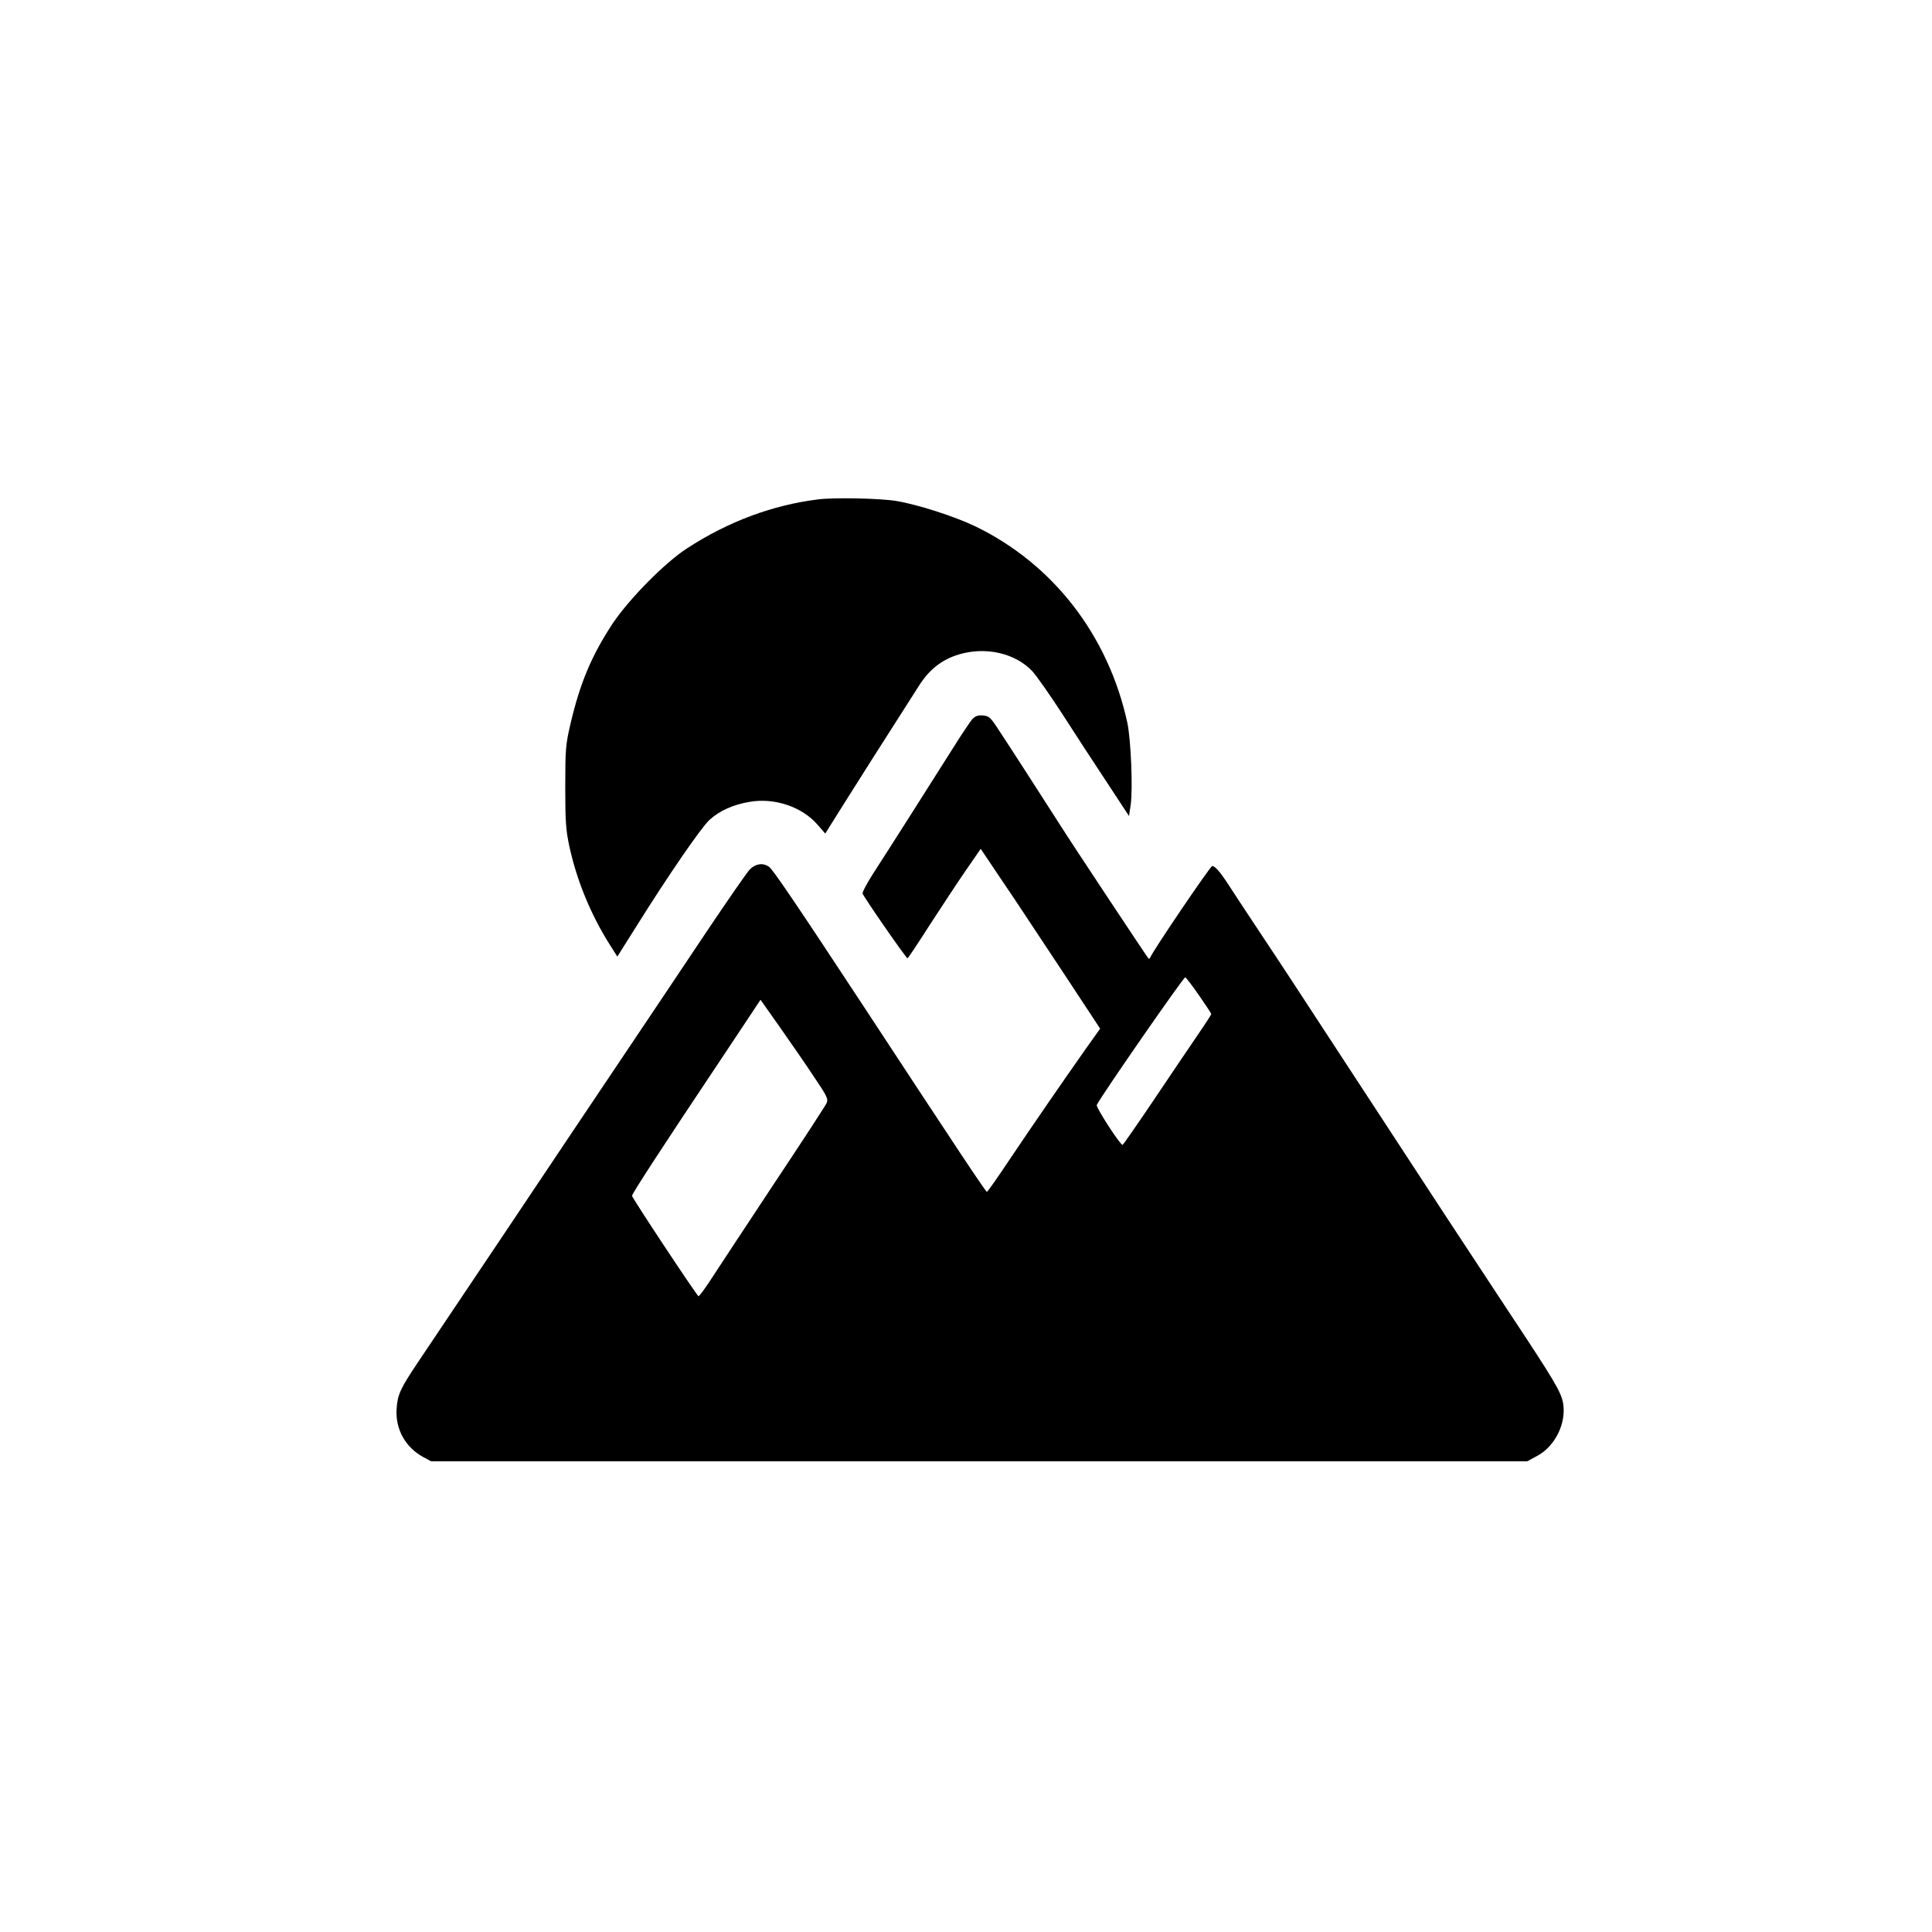
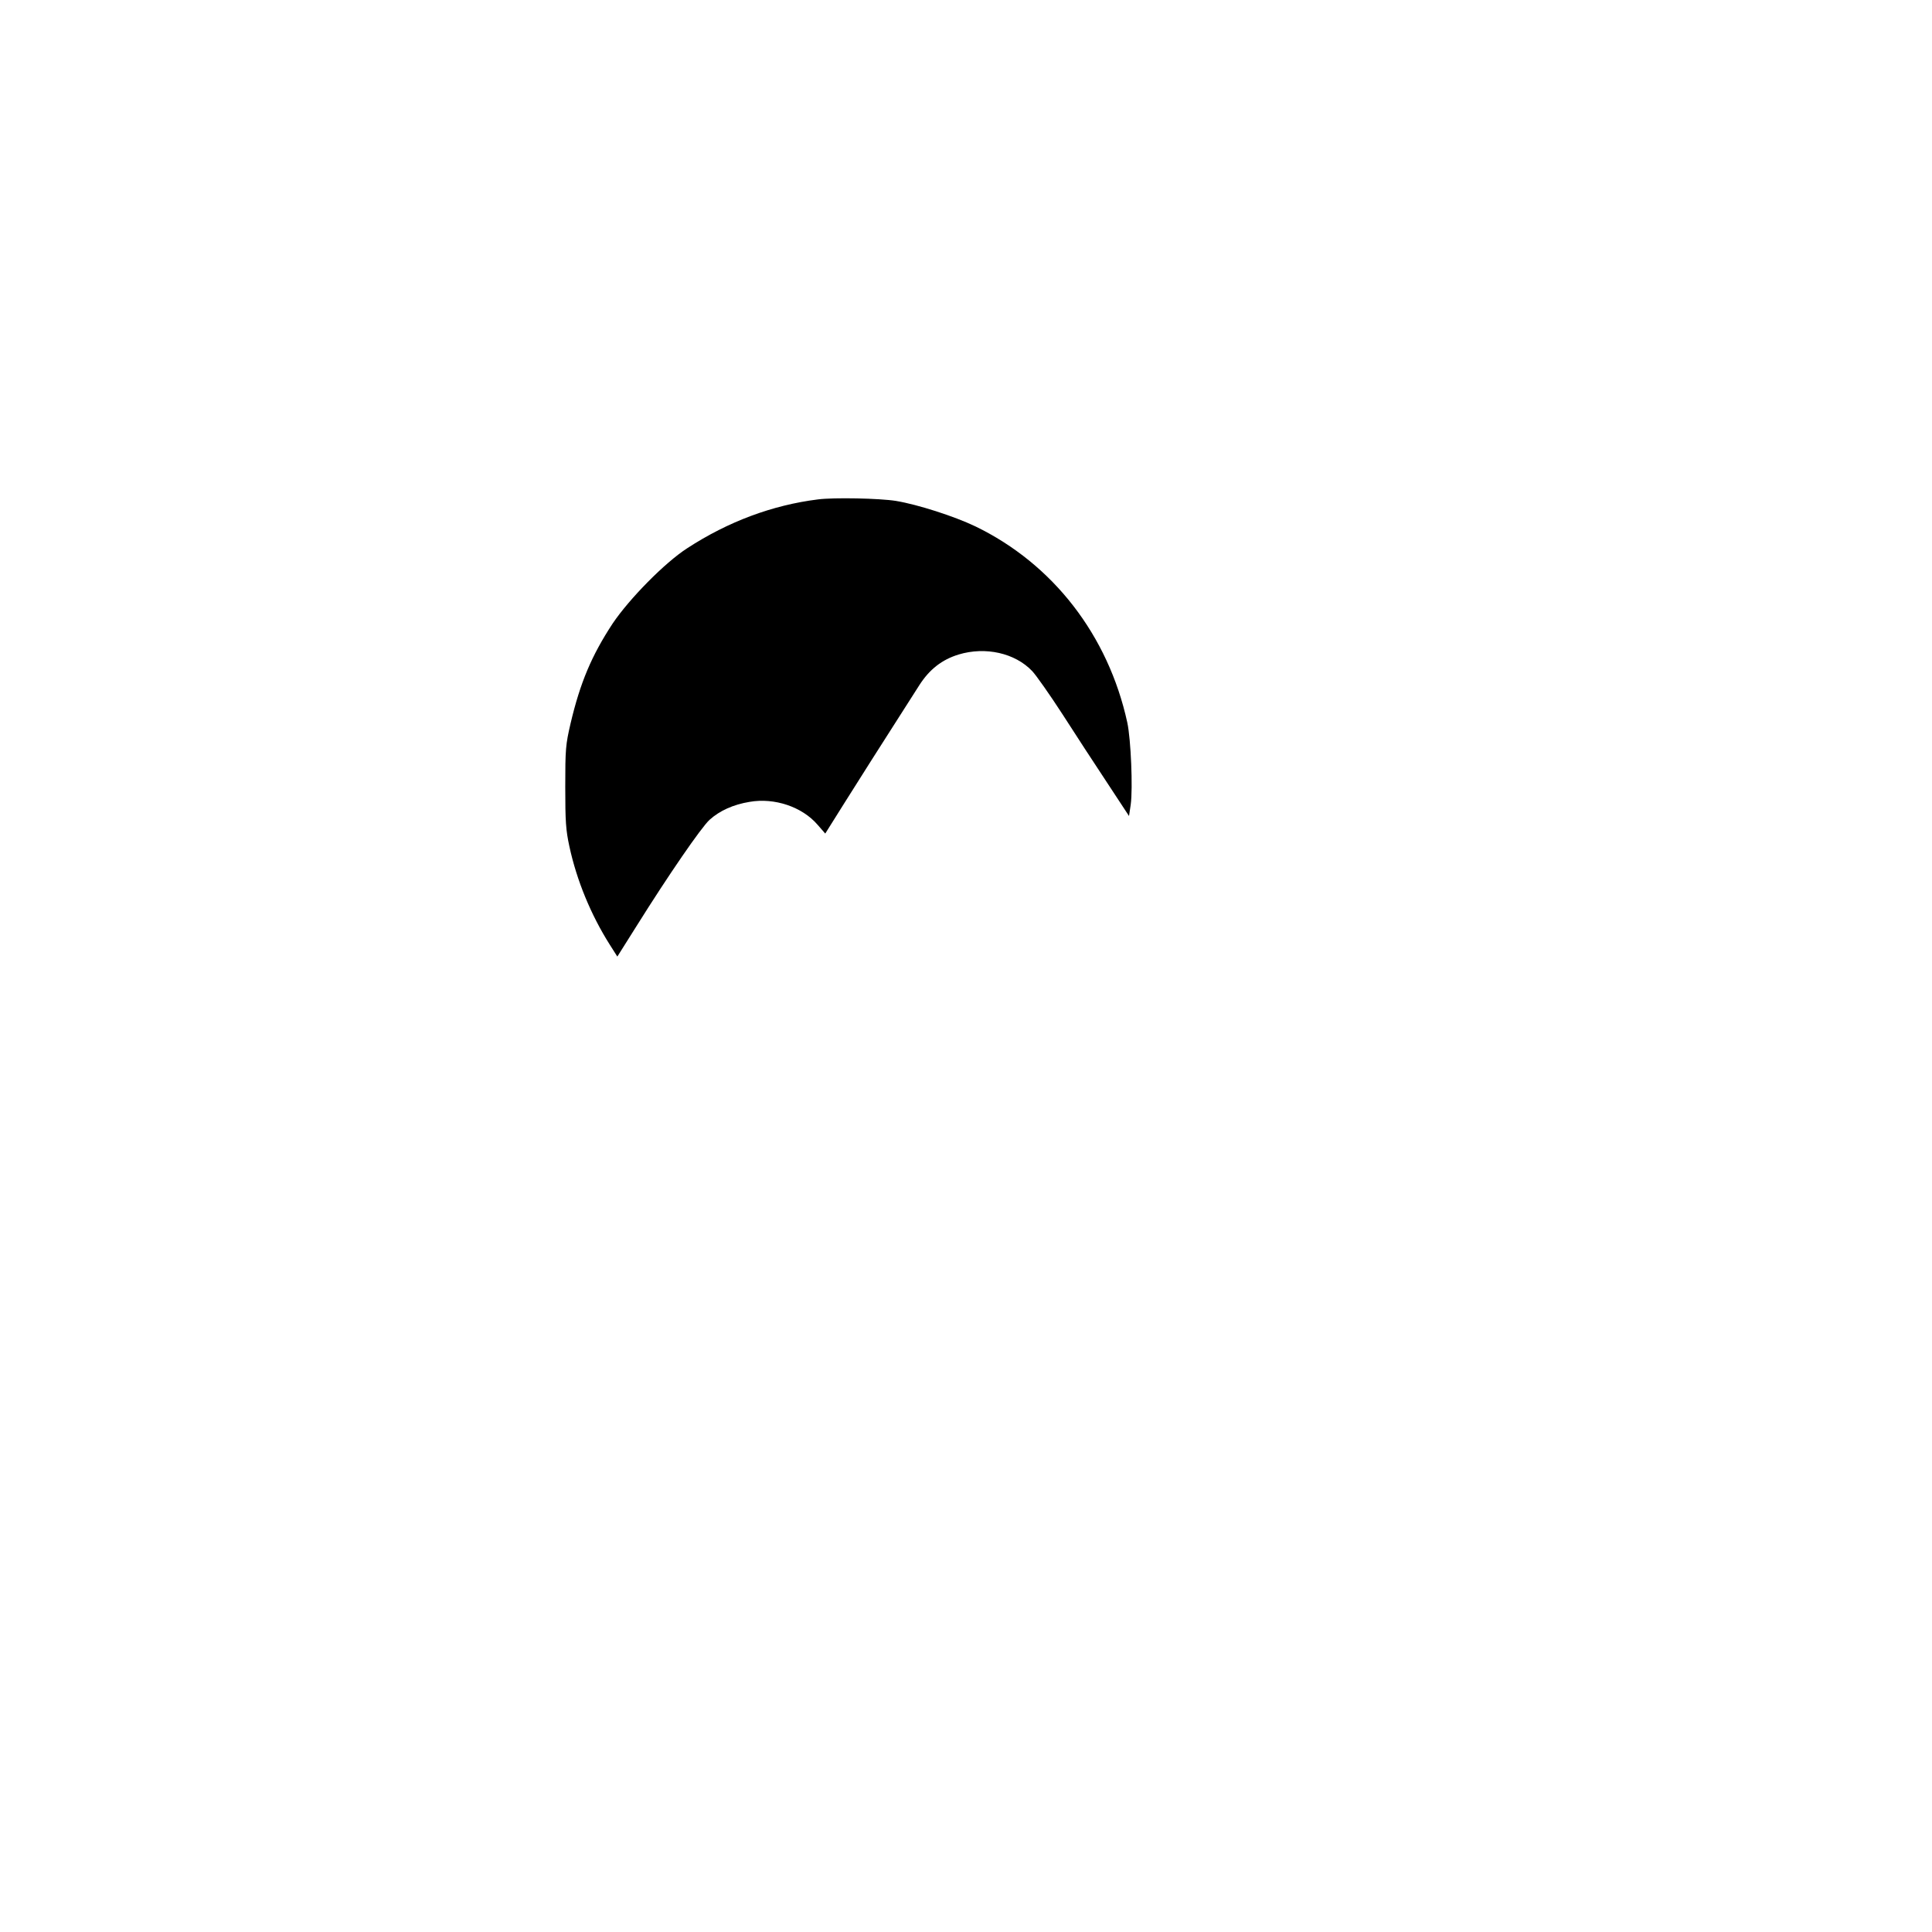
<svg xmlns="http://www.w3.org/2000/svg" version="1.0" width="1024pt" height="1024pt" viewBox="0 0 1024 1024" preserveAspectRatio="xMidYMid meet">
  <g transform="translate(0,1024) scale(0.1,-0.1)" fill="#000000" stroke="none">
    <path d="M4335 7593 c-240 -30 -475 -117 -693 -259 -118 -76 -306 -267 -395 -399 -111 -169 -172 -313 -223 -530 -26 -112 -28 -135 -28 -335 0 -185 3 -229 22 -317 39 -180 114 -362 214 -520 l40 -63 102 162 c169 270 343 523 387 563 53 48 126 81 212 95 132 23 278 -26 360 -121 l41 -47 101 161 c87 139 165 261 398 626 54 84 120 135 208 162 142 43 299 8 390 -88 20 -21 92 -123 160 -228 67 -104 174 -269 238 -365 l115 -175 9 60 c12 86 1 347 -18 435 -101 463 -394 841 -805 1040 -113 54 -306 116 -421 135 -86 14 -331 19 -414 8z" />
-     <path d="M5153 6428 c-11 -13 -59 -84 -105 -158 -99 -157 -339 -535 -422 -663 -31 -49 -56 -95 -54 -103 4 -16 231 -344 238 -343 3 0 56 80 118 177 63 97 149 228 192 290 l78 113 49 -73 c27 -40 85 -127 130 -193 44 -66 164 -247 267 -403 l187 -284 -79 -111 c-125 -178 -270 -388 -397 -577 -64 -96 -120 -176 -124 -177 -6 -1 -150 216 -666 1002 -336 511 -468 706 -489 721 -32 22 -70 17 -101 -13 -15 -15 -117 -163 -228 -328 -110 -165 -309 -462 -442 -660 -133 -198 -417 -621 -630 -940 -214 -319 -421 -628 -461 -687 -93 -139 -107 -170 -112 -246 -7 -107 47 -204 142 -255 l41 -22 2905 0 2905 0 55 30 c93 51 152 172 135 276 -11 62 -42 115 -300 504 -239 362 -319 484 -872 1330 -165 253 -358 548 -430 655 -71 107 -147 222 -168 255 -47 73 -75 105 -90 105 -10 0 -317 -453 -328 -484 -2 -6 -7 -9 -10 -6 -7 7 -422 633 -468 707 -48 76 -291 453 -338 523 -31 47 -41 55 -71 58 -27 2 -41 -3 -57 -20z m1201 -1462 c36 -52 66 -97 66 -101 0 -3 -35 -57 -77 -118 -42 -62 -146 -215 -231 -342 -85 -126 -158 -231 -162 -233 -11 -4 -142 199 -137 211 14 35 459 677 469 677 3 0 36 -42 72 -94z m-2042 -430 c72 -106 79 -121 69 -143 -6 -13 -126 -198 -268 -411 -141 -213 -290 -439 -331 -502 -40 -63 -77 -113 -80 -110 -13 9 -352 521 -352 532 0 12 163 262 473 726 l208 313 101 -143 c55 -79 137 -196 180 -262z" />
  </g>
</svg>